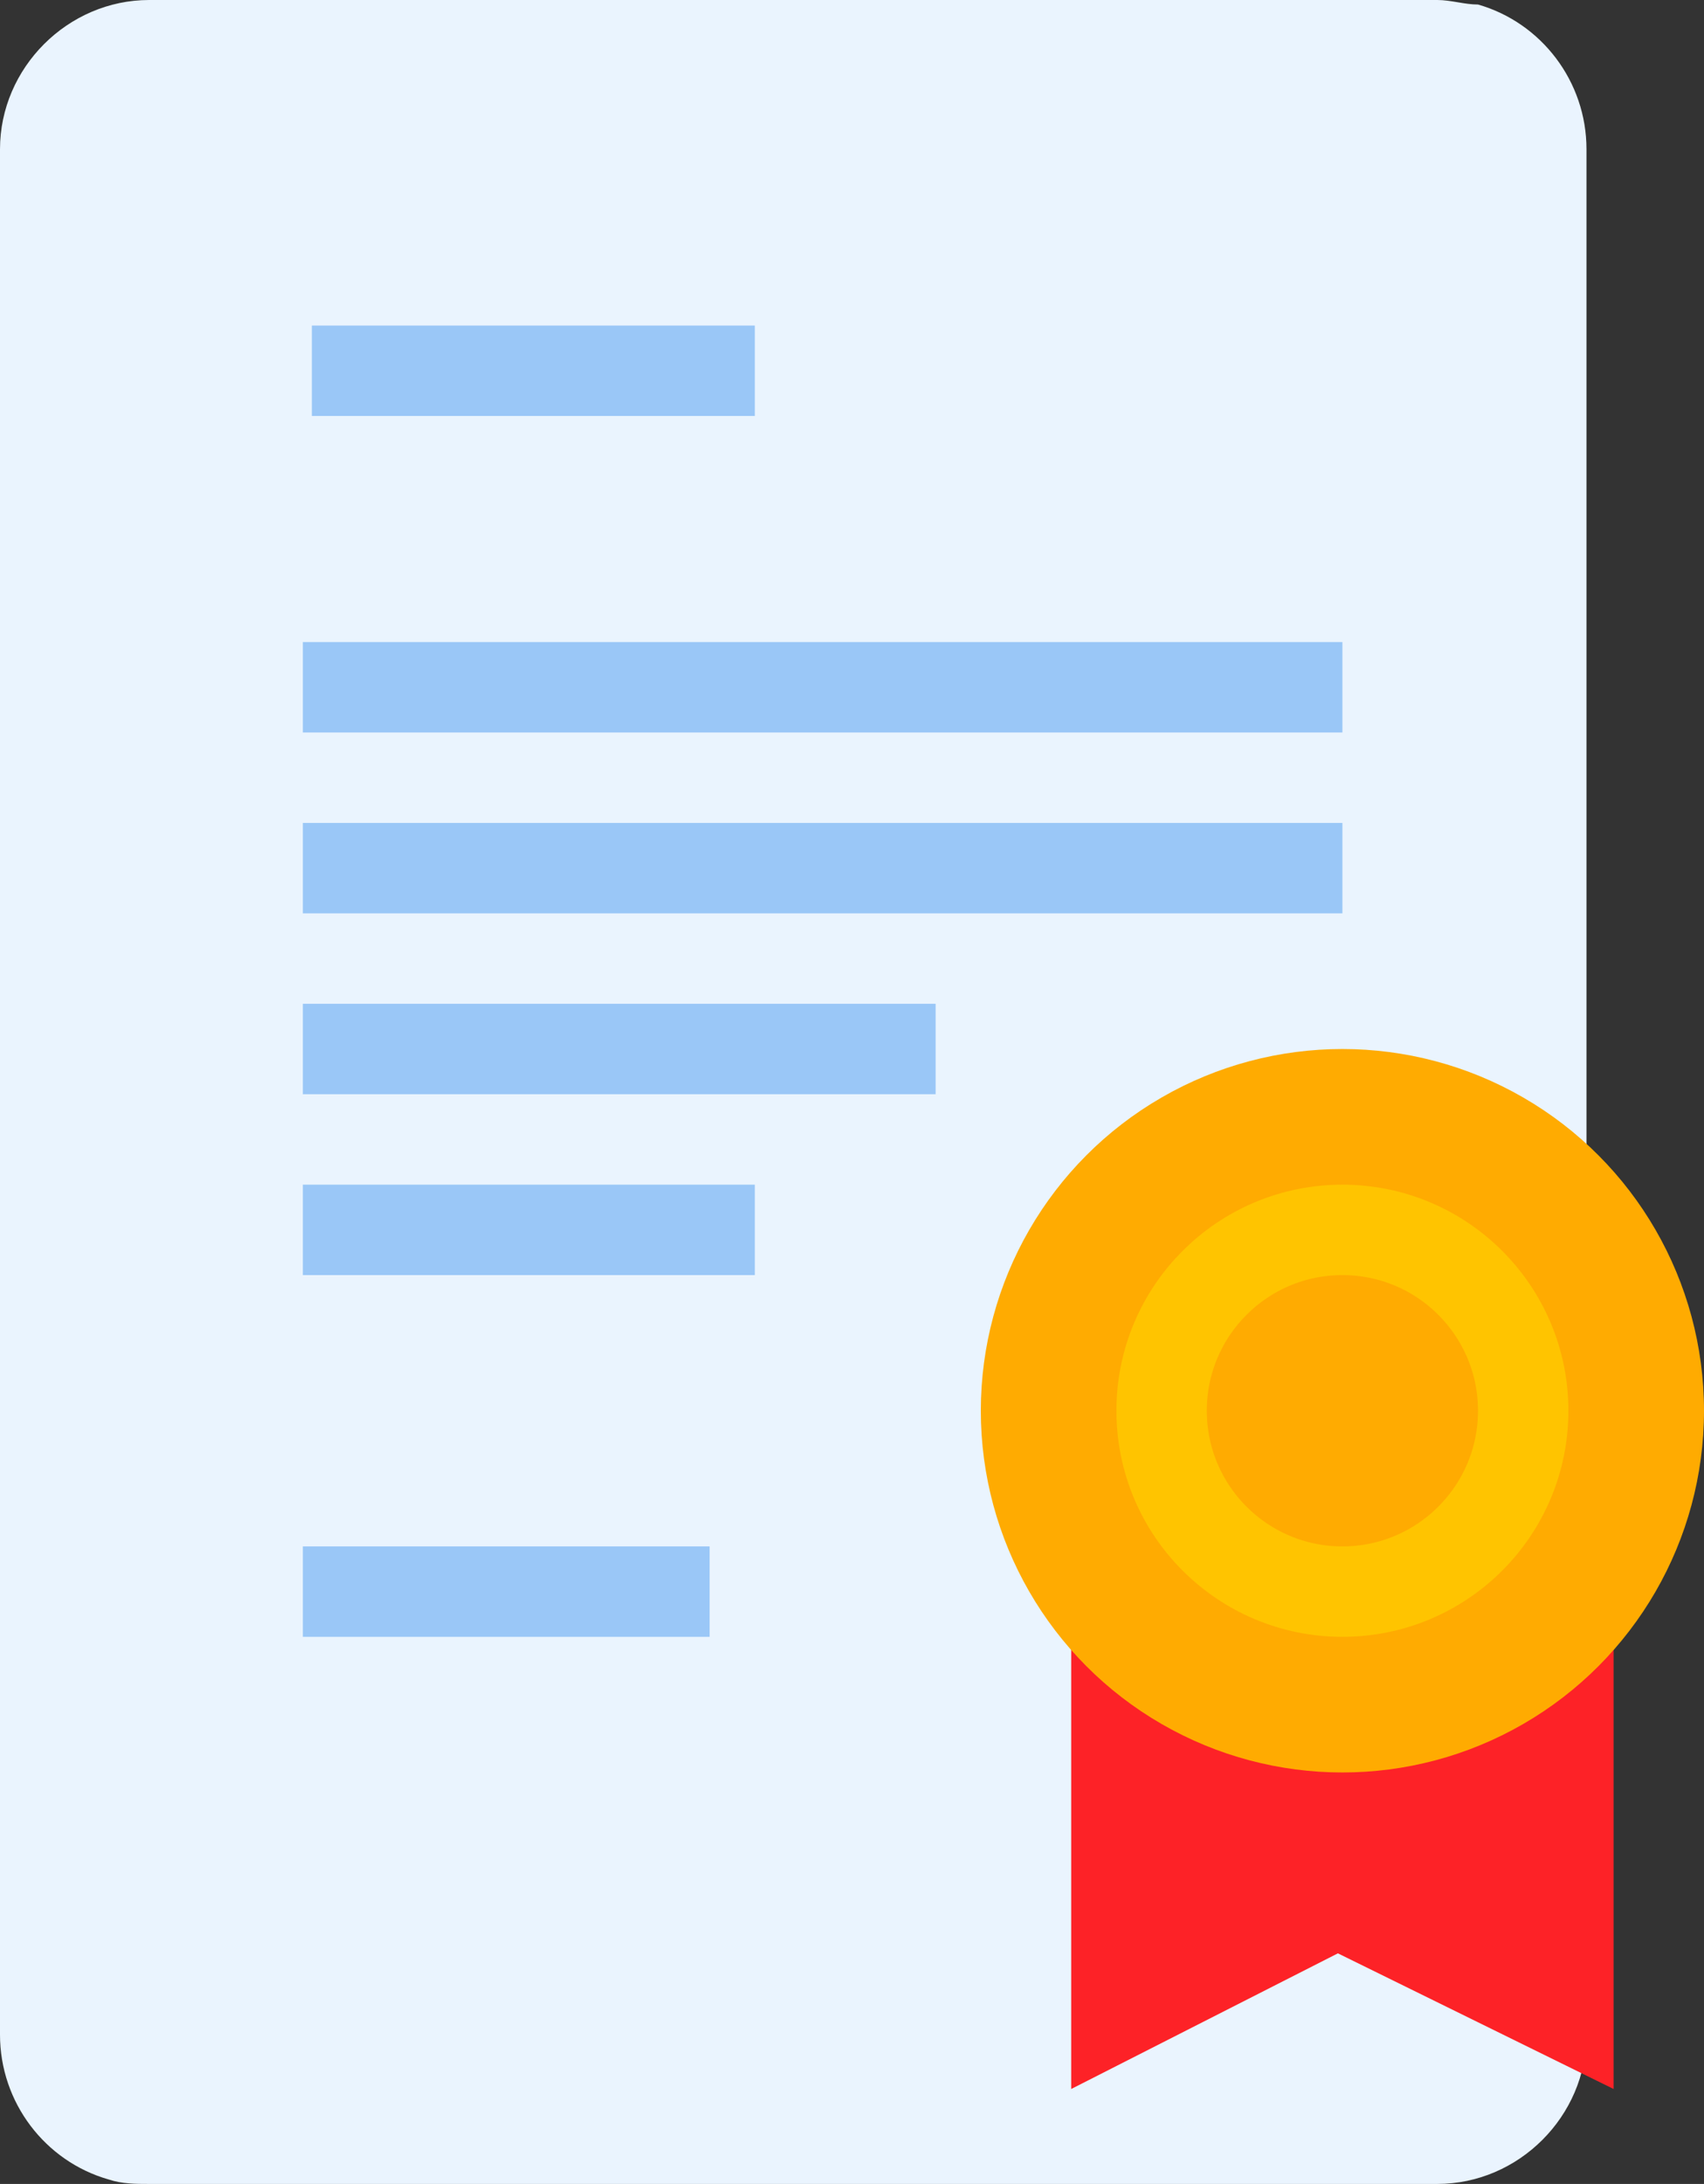
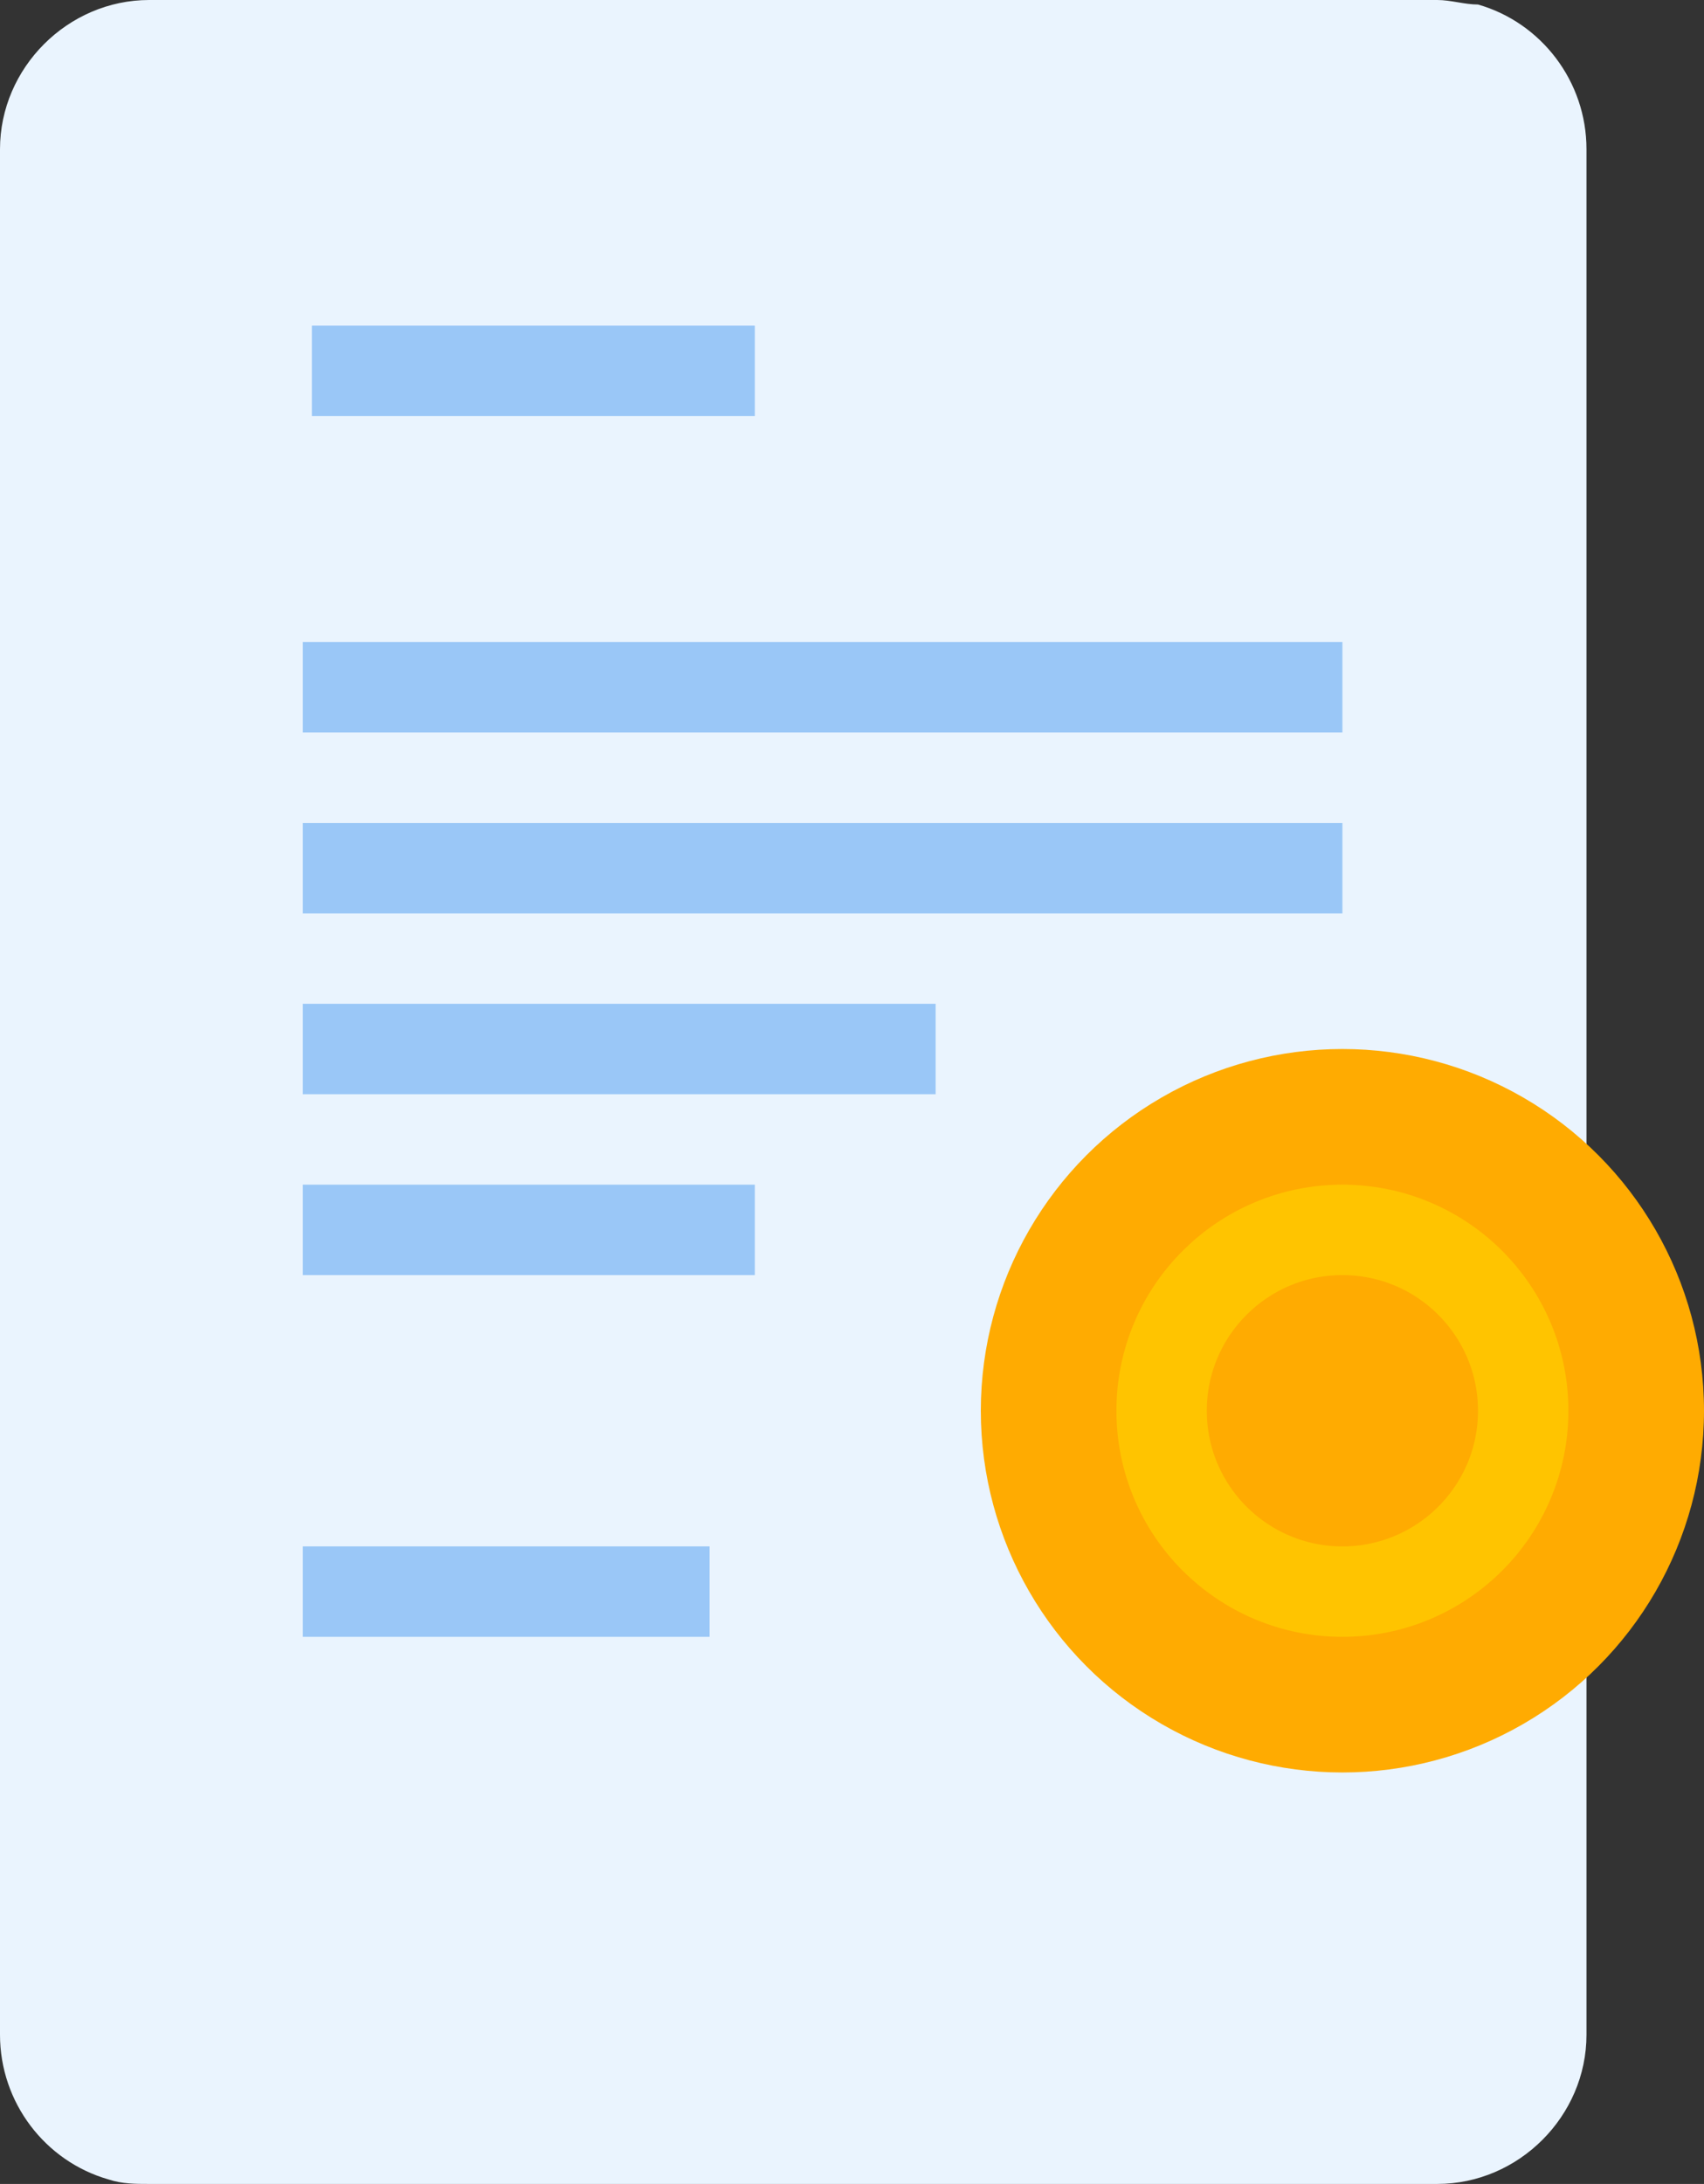
<svg xmlns="http://www.w3.org/2000/svg" version="1.1" x="0px" y="0px" viewBox="0 0 37.7 48.3" style="enable-background:new 0 0 37.7 48.3;" xml:space="preserve">
  <rect x="0" y="0" width="37.7" height="48.3" fill="#333333" stroke="none" />
  <style type="text/css">
	.st0{display:none;}
	.st1{display:inline;}
	.st2{fill:#E5E8EC;}
	.st3{fill:#EAF4FE;}
	.st4{fill:#C5E1F9;}
	.st5{fill:#7EB3FF;}
	.st6{fill:none;stroke:#9AC7F7;stroke-width:2;}
	.st7{fill:#94CB78;}
	.st8{fill:none;stroke:#FFFFFF;stroke-width:2;}
	.st9{fill:#FF5931;}
	.st10{fill:none;stroke:#7EB3FF;stroke-width:2;}
	.st11{fill:#FFC400;}
	.st12{fill:#FD2227;}
	.st13{fill:#0561FC;}
	.st14{fill:#B2D2EA;}
	.st15{fill:none;stroke:#0561FC;stroke-width:2;}
	.st16{fill:none;stroke:#0450CF;stroke-width:2;}
	.st17{fill:none;stroke:#FFFFFF;stroke-width:2;stroke-linejoin:bevel;}
	.st18{fill:none;stroke:#9AC7F7;stroke-width:2;stroke-linejoin:bevel;}
	.st19{fill:#0561FC;stroke:#0561FC;stroke-width:2;}
	.st20{fill:#FFFFFF;}
	.st21{fill:#B2D2EA;stroke:#B2D2EA;stroke-width:2;}
	.st22{fill:none;stroke:#C5E1F9;stroke-width:2;}
	.st23{fill:#9AC7F7;}
	.st24{fill:#F65360;}
	.st25{fill:none;stroke:#0450CF;stroke-width:2;stroke-linecap:round;}
	.st26{fill:#FFAB01;}
	.st27{fill:none;stroke:#FFC400;stroke-width:2;}
	.st28{fill:#C5E1F9;stroke:#0561FC;stroke-width:2.081;}
	.st29{fill:none;stroke:#FD2227;stroke-width:2;}
	.st30{fill:#7EB3FF;stroke:#7EB3FF;stroke-width:2;}
</style>
  <g id="Background">
</g>
  <g id="Square" class="st0">
    <g class="st1">
      <rect x="-2.5" y="0.2" class="st2" width="48" height="48" />
    </g>
    <g id="Layer_4" class="st1">
	</g>
  </g>
  <g id="Icons">
    <g>
      <path class="st3" d="M32.7,0.1C32.4,0.1,32.1,0,31.8,0H12.1H3.3C1.5,0,0,1.5,0,3.3v8.8V45c0,1.5,1,2.8,2.4,3.2    c0.3,0.1,0.6,0.1,0.9,0.1H23h8.8c1.8,0,3.3-1.5,3.3-3.3v-8.8V3.3C35.1,1.8,34.1,0.5,32.7,0.1z" />
      <line class="st6" x1="6.9" y1="8.2" x2="16.7" y2="8.2" />
      <line class="st6" x1="6.7" y1="15.2" x2="29.7" y2="15.2" />
      <line class="st6" x1="6.7" y1="19.2" x2="29.7" y2="19.2" />
      <line class="st6" x1="6.7" y1="23.2" x2="20.7" y2="23.2" />
      <line class="st6" x1="6.7" y1="27.2" x2="16.7" y2="27.2" />
      <line class="st6" x1="6.7" y1="35.2" x2="15.7" y2="35.2" />
      <g>
-         <polyline class="st12" points="35.7,35.2 35.7,46.2 29.6,43.2 23.7,46.2 23.7,35.2    " />
        <circle class="st26" cx="29.7" cy="31.2" r="8" />
        <circle class="st27" cx="29.7" cy="31.2" r="4" />
      </g>
    </g>
  </g>
</svg>